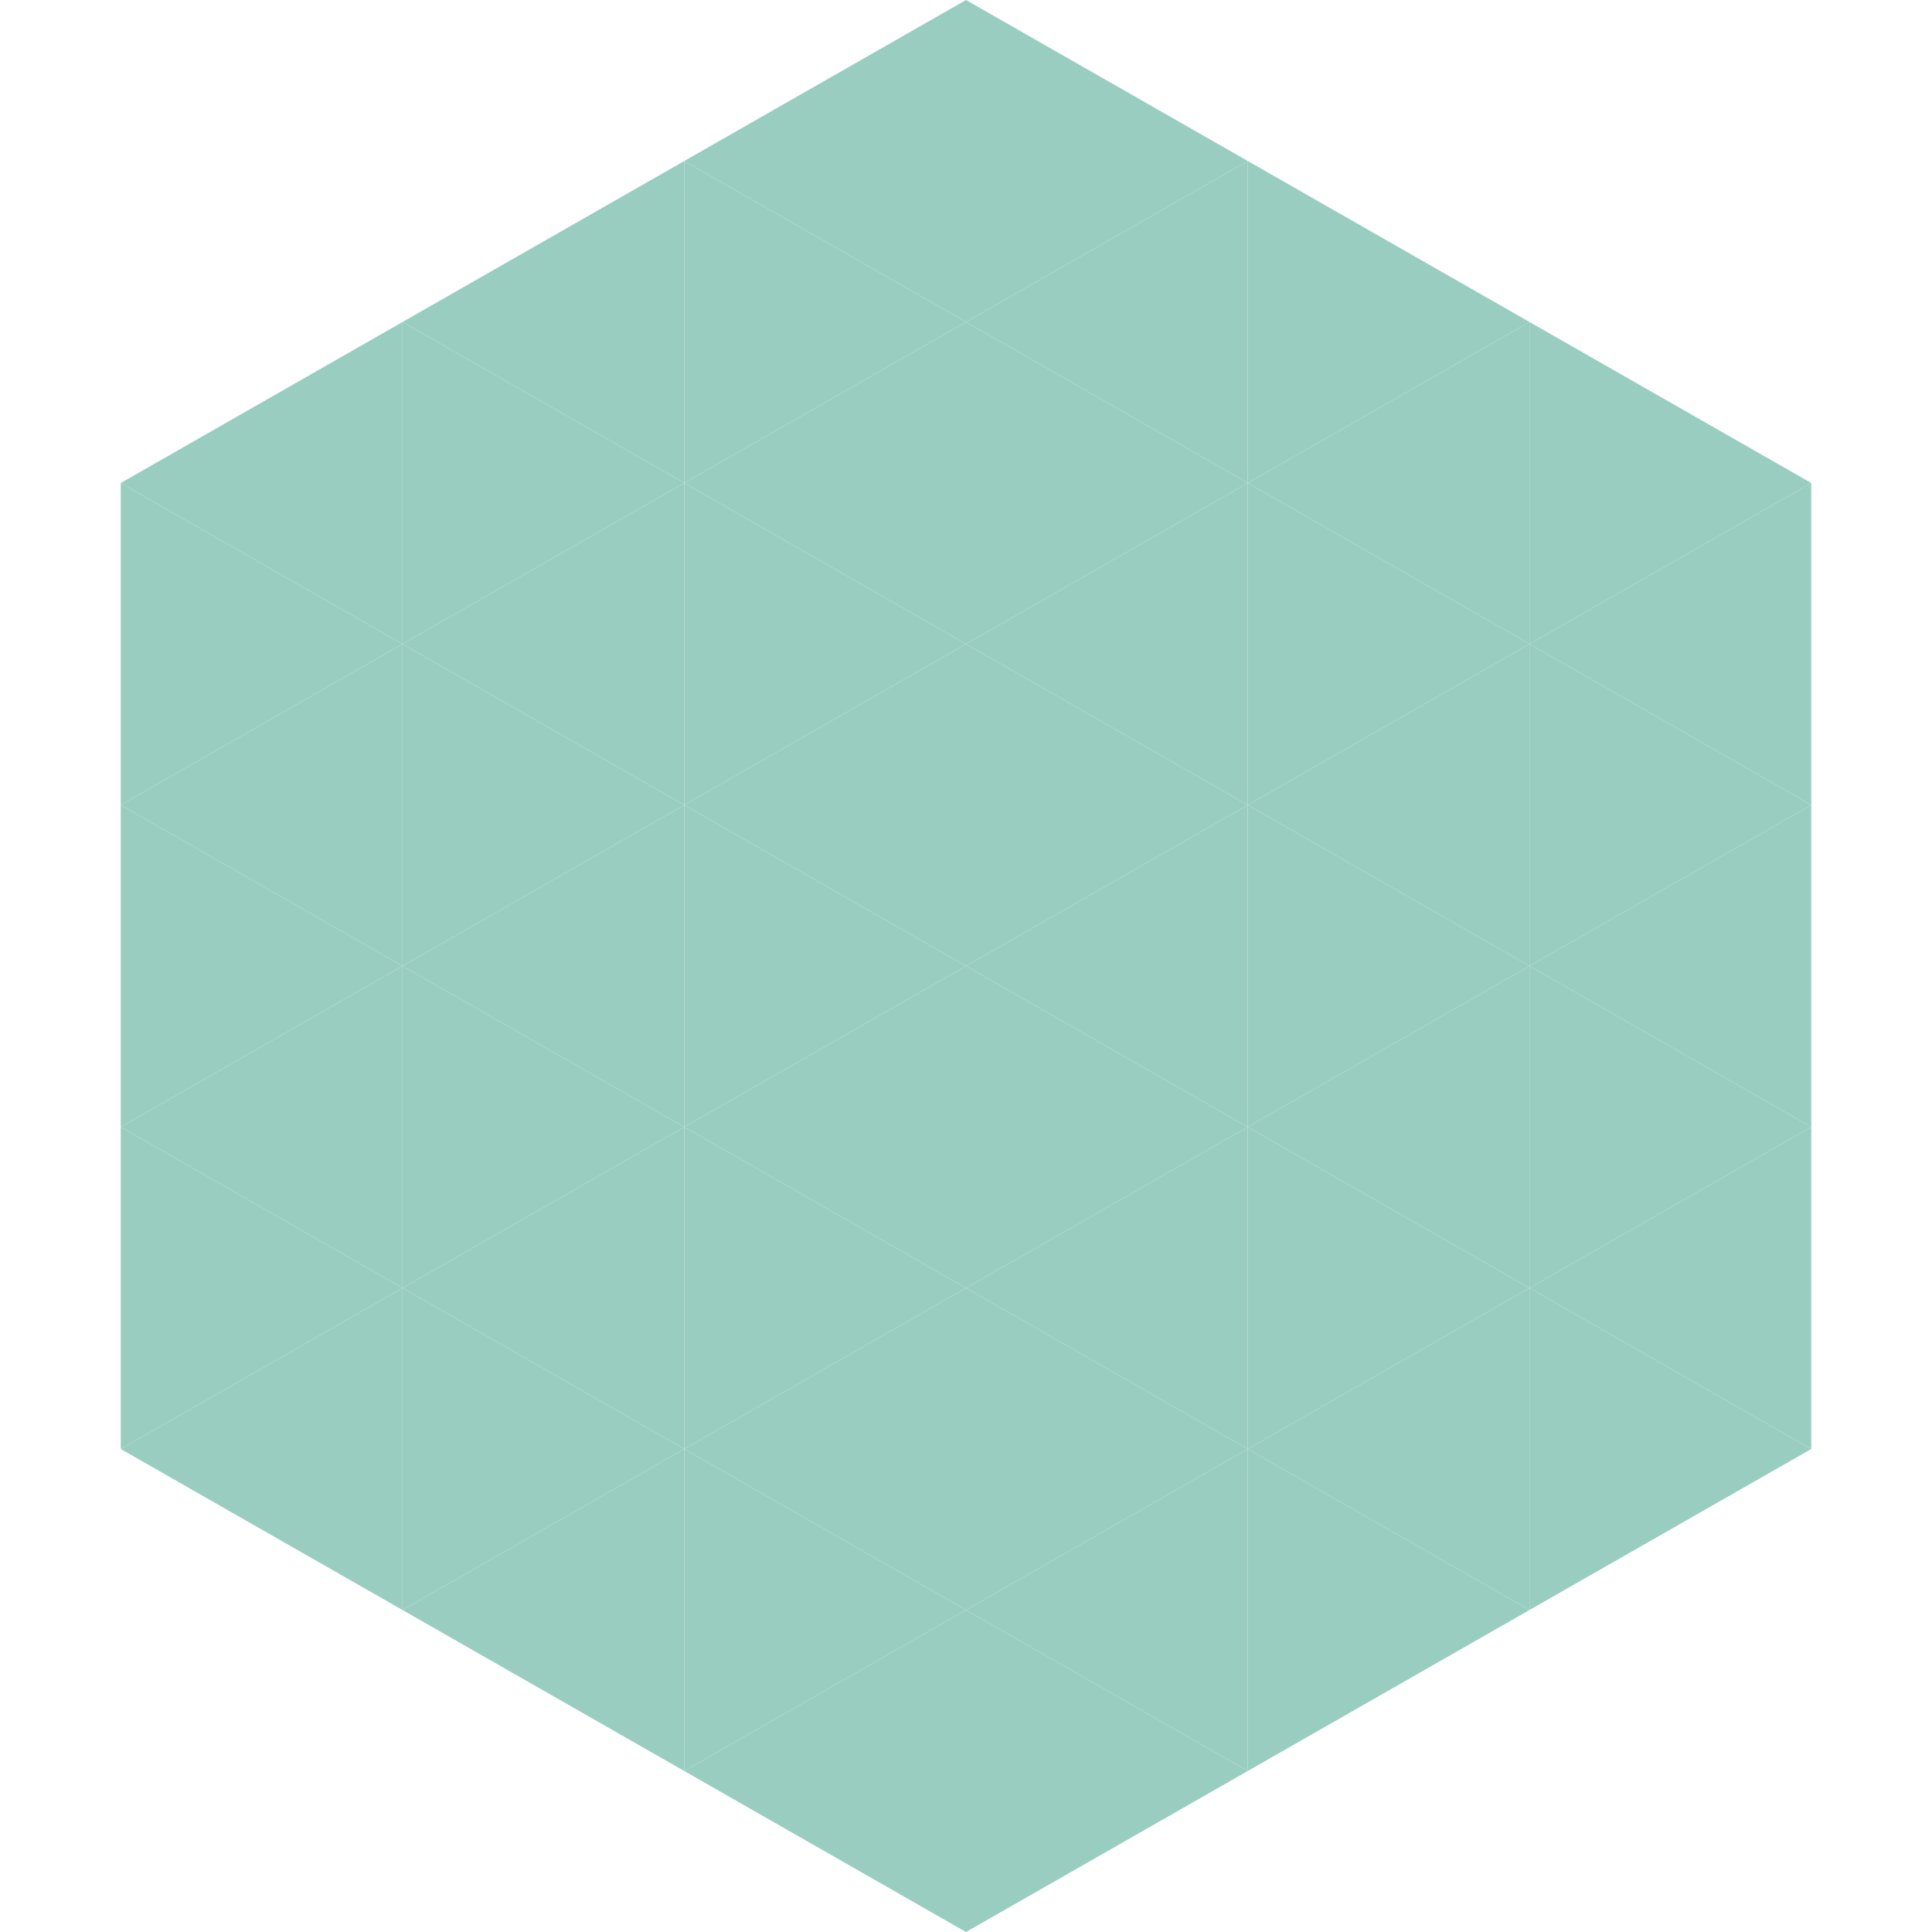
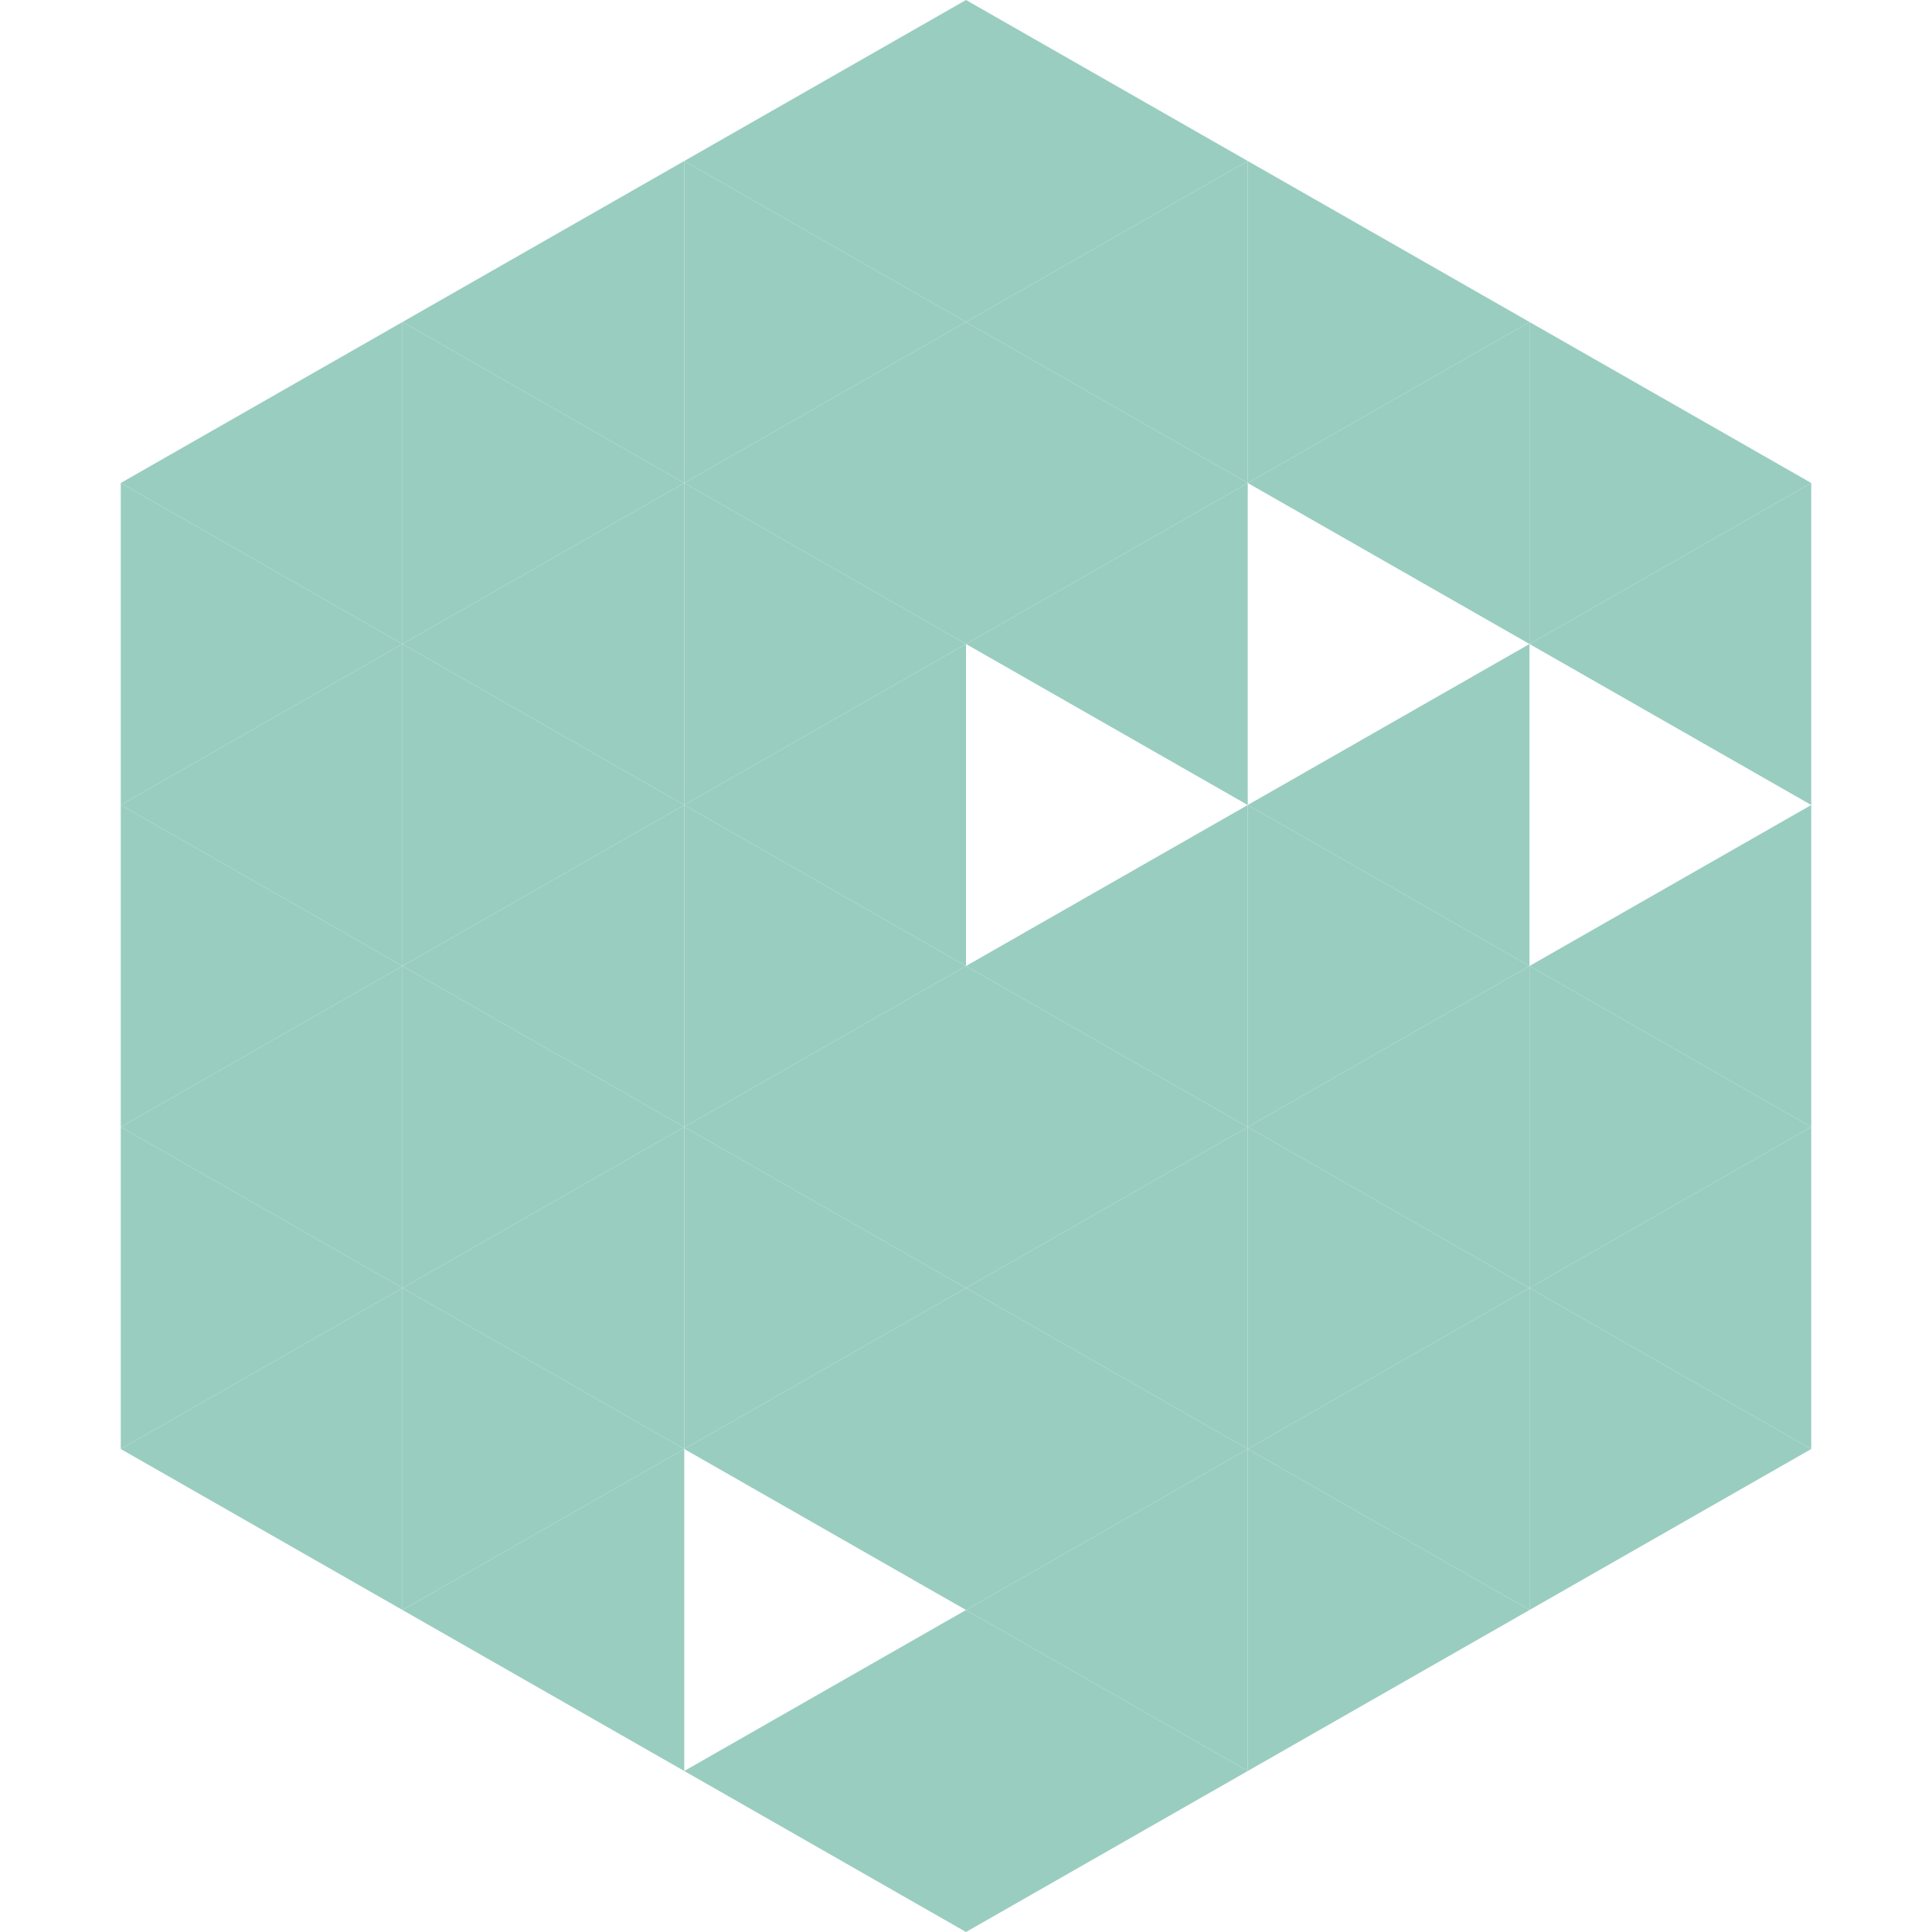
<svg xmlns="http://www.w3.org/2000/svg" width="240" height="240">
  <polygon points="50,40 15,60 50,80" style="fill:rgb(153,205,192)" />
  <polygon points="190,40 225,60 190,80" style="fill:rgb(153,205,192)" />
  <polygon points="15,60 50,80 15,100" style="fill:rgb(153,205,192)" />
  <polygon points="225,60 190,80 225,100" style="fill:rgb(153,205,192)" />
  <polygon points="50,80 15,100 50,120" style="fill:rgb(153,205,192)" />
-   <polygon points="190,80 225,100 190,120" style="fill:rgb(153,205,192)" />
  <polygon points="15,100 50,120 15,140" style="fill:rgb(153,205,192)" />
  <polygon points="225,100 190,120 225,140" style="fill:rgb(153,205,192)" />
  <polygon points="50,120 15,140 50,160" style="fill:rgb(153,205,192)" />
  <polygon points="190,120 225,140 190,160" style="fill:rgb(153,205,192)" />
  <polygon points="15,140 50,160 15,180" style="fill:rgb(153,205,192)" />
  <polygon points="225,140 190,160 225,180" style="fill:rgb(153,205,192)" />
  <polygon points="50,160 15,180 50,200" style="fill:rgb(153,205,192)" />
  <polygon points="190,160 225,180 190,200" style="fill:rgb(153,205,192)" />
  <polygon points="15,180 50,200 15,220" style="fill:rgb(255,255,255); fill-opacity:0" />
  <polygon points="225,180 190,200 225,220" style="fill:rgb(255,255,255); fill-opacity:0" />
  <polygon points="50,0 85,20 50,40" style="fill:rgb(255,255,255); fill-opacity:0" />
  <polygon points="190,0 155,20 190,40" style="fill:rgb(255,255,255); fill-opacity:0" />
  <polygon points="85,20 50,40 85,60" style="fill:rgb(153,205,192)" />
  <polygon points="155,20 190,40 155,60" style="fill:rgb(153,205,192)" />
  <polygon points="50,40 85,60 50,80" style="fill:rgb(153,205,192)" />
  <polygon points="190,40 155,60 190,80" style="fill:rgb(153,205,192)" />
  <polygon points="85,60 50,80 85,100" style="fill:rgb(153,205,192)" />
-   <polygon points="155,60 190,80 155,100" style="fill:rgb(153,205,192)" />
  <polygon points="50,80 85,100 50,120" style="fill:rgb(153,205,192)" />
  <polygon points="190,80 155,100 190,120" style="fill:rgb(153,205,192)" />
  <polygon points="85,100 50,120 85,140" style="fill:rgb(153,205,192)" />
  <polygon points="155,100 190,120 155,140" style="fill:rgb(153,205,192)" />
  <polygon points="50,120 85,140 50,160" style="fill:rgb(153,205,192)" />
  <polygon points="190,120 155,140 190,160" style="fill:rgb(153,205,192)" />
  <polygon points="85,140 50,160 85,180" style="fill:rgb(153,205,192)" />
  <polygon points="155,140 190,160 155,180" style="fill:rgb(153,205,192)" />
  <polygon points="50,160 85,180 50,200" style="fill:rgb(153,205,192)" />
  <polygon points="190,160 155,180 190,200" style="fill:rgb(153,205,192)" />
  <polygon points="85,180 50,200 85,220" style="fill:rgb(153,205,192)" />
  <polygon points="155,180 190,200 155,220" style="fill:rgb(153,205,192)" />
  <polygon points="120,0 85,20 120,40" style="fill:rgb(153,205,192)" />
  <polygon points="120,0 155,20 120,40" style="fill:rgb(153,205,192)" />
  <polygon points="85,20 120,40 85,60" style="fill:rgb(153,205,192)" />
  <polygon points="155,20 120,40 155,60" style="fill:rgb(153,205,192)" />
  <polygon points="120,40 85,60 120,80" style="fill:rgb(153,205,192)" />
  <polygon points="120,40 155,60 120,80" style="fill:rgb(153,205,192)" />
  <polygon points="85,60 120,80 85,100" style="fill:rgb(153,205,192)" />
  <polygon points="155,60 120,80 155,100" style="fill:rgb(153,205,192)" />
  <polygon points="120,80 85,100 120,120" style="fill:rgb(153,205,192)" />
-   <polygon points="120,80 155,100 120,120" style="fill:rgb(153,205,192)" />
  <polygon points="85,100 120,120 85,140" style="fill:rgb(153,205,192)" />
  <polygon points="155,100 120,120 155,140" style="fill:rgb(153,205,192)" />
  <polygon points="120,120 85,140 120,160" style="fill:rgb(153,205,192)" />
  <polygon points="120,120 155,140 120,160" style="fill:rgb(153,205,192)" />
  <polygon points="85,140 120,160 85,180" style="fill:rgb(153,205,192)" />
  <polygon points="155,140 120,160 155,180" style="fill:rgb(153,205,192)" />
  <polygon points="120,160 85,180 120,200" style="fill:rgb(153,205,192)" />
  <polygon points="120,160 155,180 120,200" style="fill:rgb(153,205,192)" />
-   <polygon points="85,180 120,200 85,220" style="fill:rgb(153,205,192)" />
  <polygon points="155,180 120,200 155,220" style="fill:rgb(153,205,192)" />
  <polygon points="120,200 85,220 120,240" style="fill:rgb(153,205,192)" />
  <polygon points="120,200 155,220 120,240" style="fill:rgb(153,205,192)" />
  <polygon points="85,220 120,240 85,260" style="fill:rgb(255,255,255); fill-opacity:0" />
  <polygon points="155,220 120,240 155,260" style="fill:rgb(255,255,255); fill-opacity:0" />
</svg>